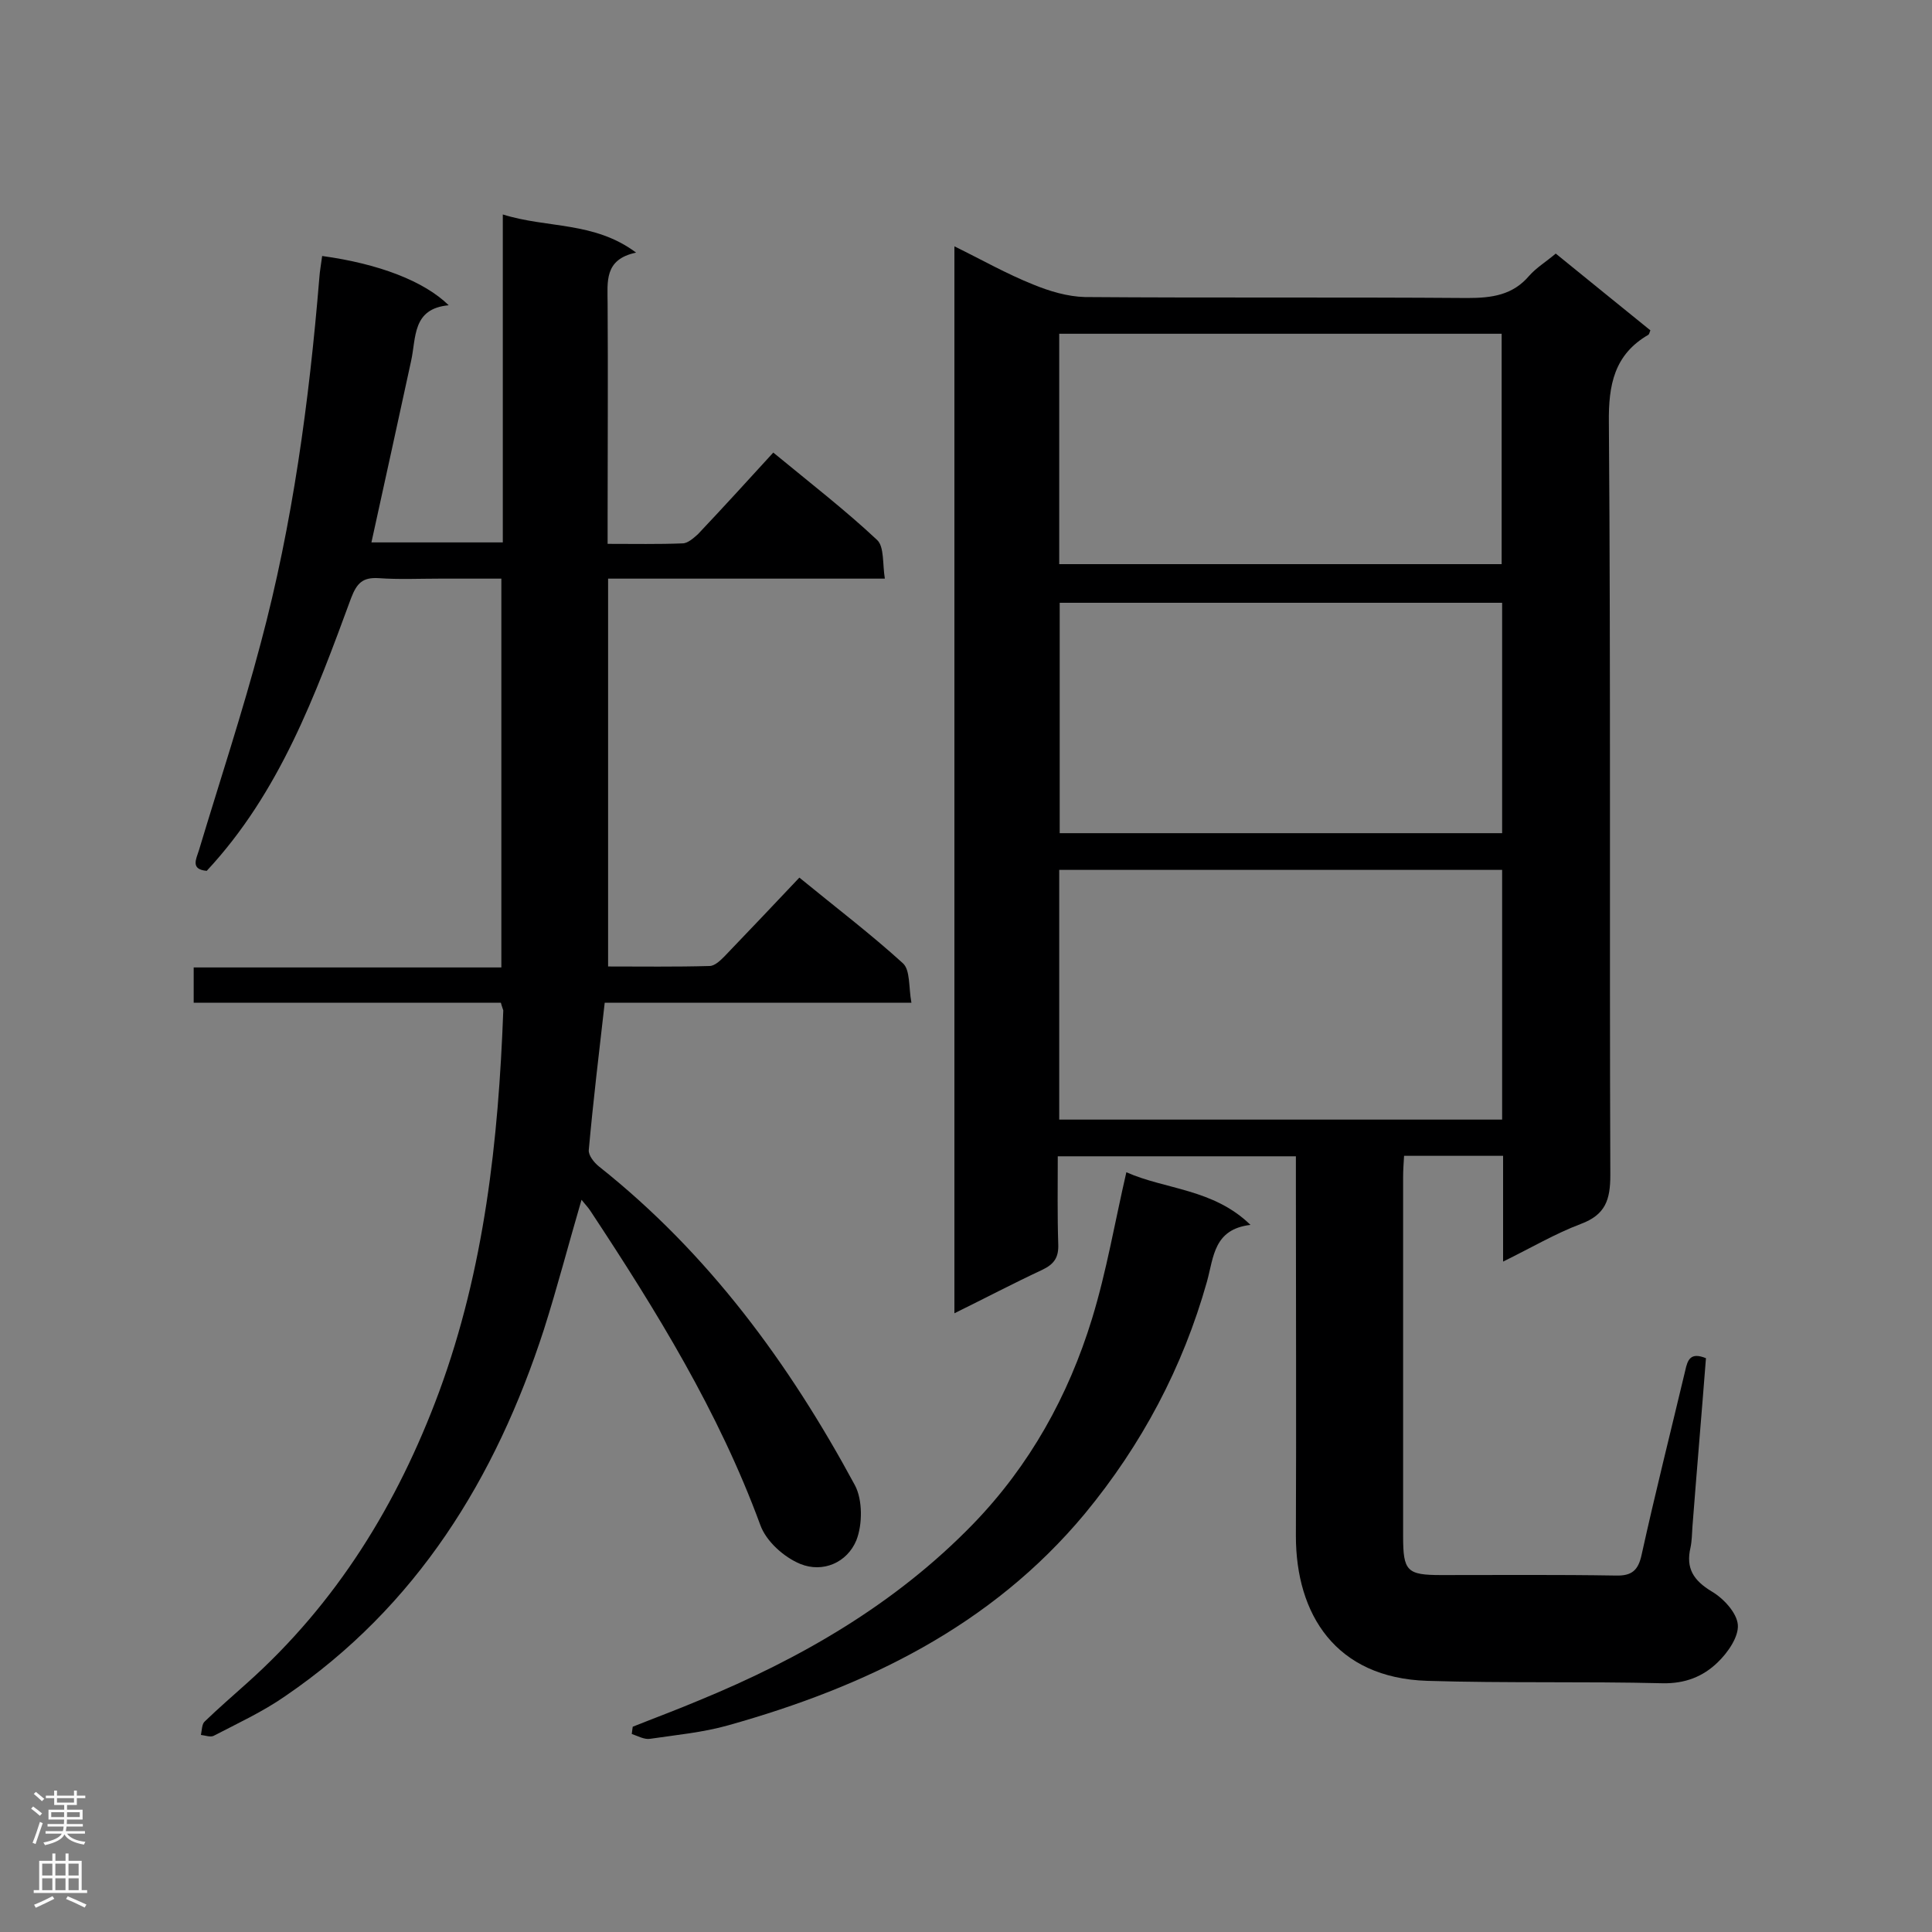
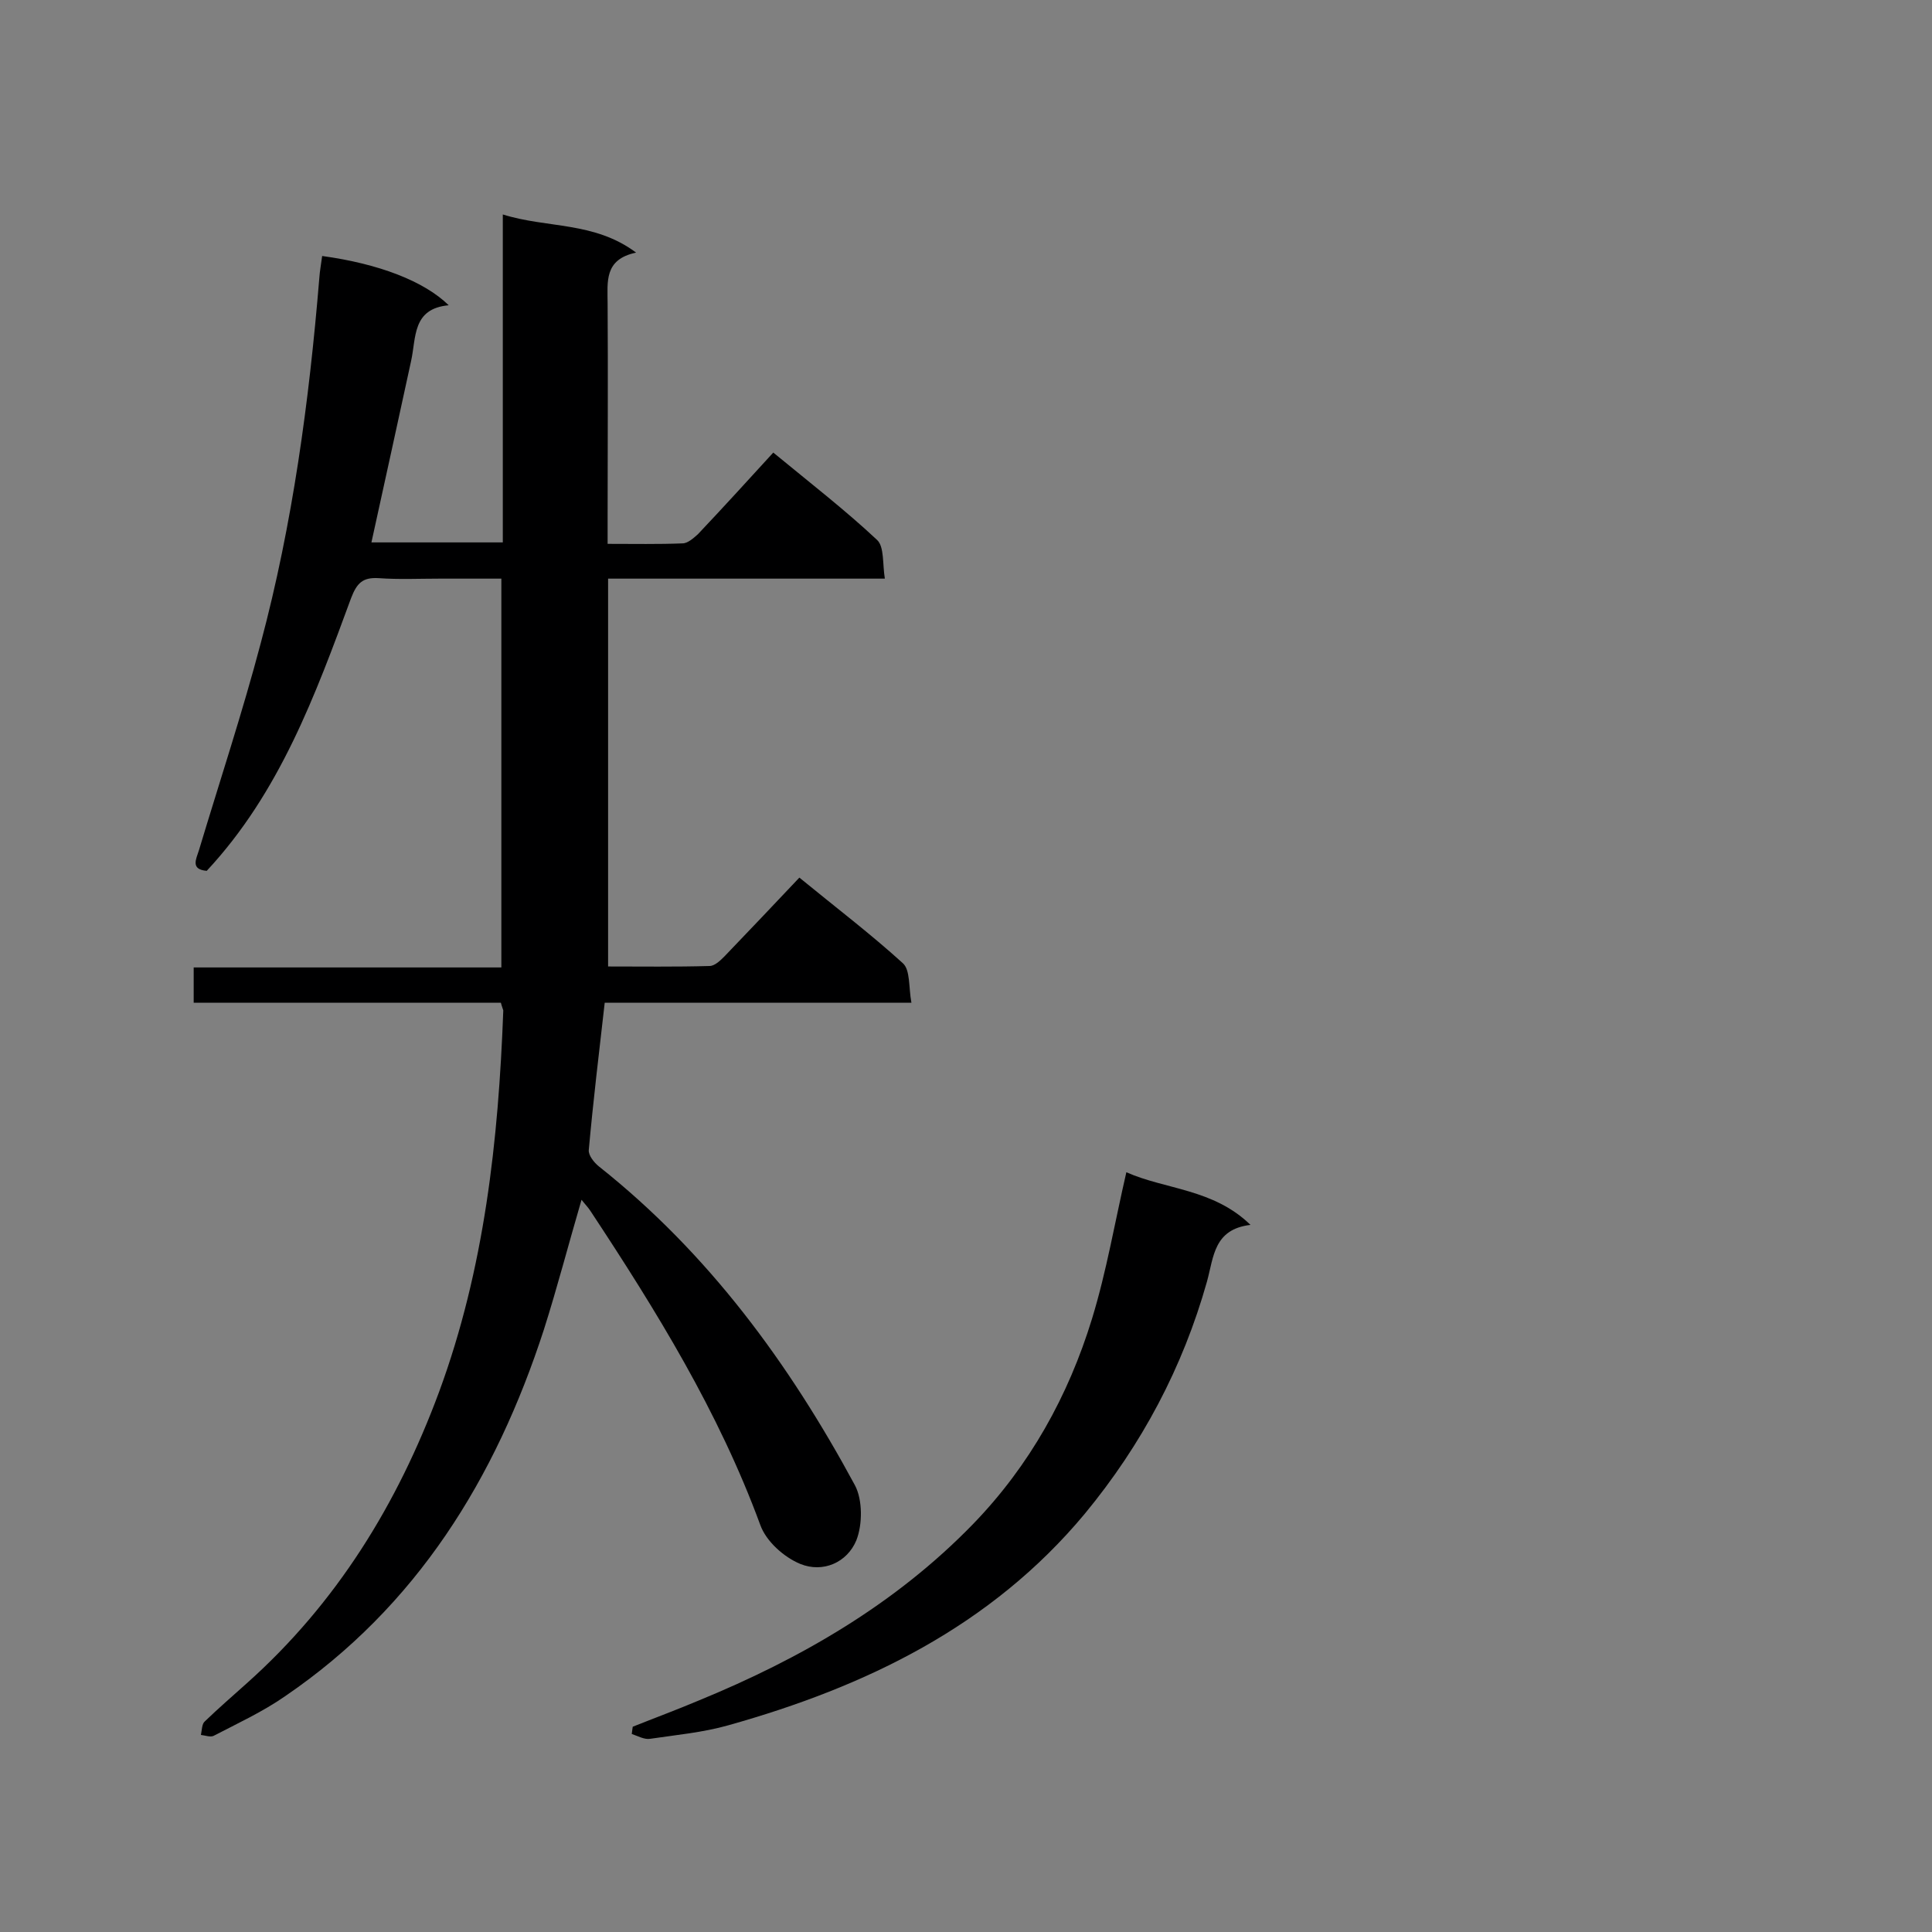
<svg xmlns="http://www.w3.org/2000/svg" enable-background="new 0 0 400 400" viewBox="0 0 400 400">
  <rect x="0" y="0" width="400" height="400" fill="#808080" stroke="none" />
  <g fill="#000001">
-     <path d="m311.2 261.2c0-7.9 0-14.8 0-21.9-7 0-13.6 0-20.5 0-.1 1.6-.2 3-.2 4.4v74.4c0 7.2.8 8 7.9 8 12 0 24.1-.1 36.1.1 3.4.1 4.7-1.1 5.4-4.4 2.8-12.7 6-25.4 9-38 .5-2.3 1.1-3.9 4.3-2.6-.9 11.6-1.9 23.2-2.8 34.9-.1 1.4-.1 2.9-.4 4.3-1 4.3.6 6.8 4.4 9.1 2.4 1.4 5.2 4.4 5.4 6.9s-2.1 5.8-4.2 7.8c-3 2.9-6.7 4.4-11.4 4.3-16.2-.4-32.5 0-48.7-.5-19-.6-27.2-13.8-27.2-30 .1-24.4 0-48.7 0-73.1 0-1.7 0-3.5 0-5.5-16.4 0-32.6 0-49.3 0 0 6.2-.1 12.2.1 18.2.1 2.7-.8 4.1-3.3 5.3-6 2.8-11.9 5.9-18.2 9 0-73.9 0-147.1 0-220.9 5.7 2.8 10.8 5.7 16.3 7.9 3.4 1.4 7.1 2.5 10.7 2.6 26.4.2 52.8 0 79.2.2 5.1 0 9.4-.6 12.8-4.6 1.5-1.7 3.5-2.9 5.5-4.6 6.6 5.4 13.1 10.6 19.6 15.9-.2.4-.2.7-.4.9-7.1 4.1-8.3 10.4-8.2 18.2.4 51.9.1 103.9.3 155.8 0 5.1-1 8.2-6.1 10.1-5.3 2-10.2 4.9-16.1 7.8zm-91.9-29.4h91.7c0-17.4 0-34.5 0-51.7-30.7 0-61.1 0-91.7 0zm0-115h91.6c0-15.9 0-31.8 0-47.7-30.7 0-61.1 0-91.6 0zm.1 8v47.7h91.6c0-16 0-31.7 0-47.7-30.6 0-61 0-91.6 0z" />
    <path d="m103.7 207.6c-21.1 0-42.2 0-63.6 0 0-2.5 0-4.7 0-7.3h63.7c0-27 0-53.4 0-80.5-4.2 0-8.5 0-12.8 0-4.2 0-8.4.2-12.6-.1-3.3-.2-4.5 1-5.7 4.1-7.4 20.1-14.8 40.3-29.9 56.5-3.4-.3-2.2-2.4-1.6-4.3 4.3-14.3 9-28.5 12.8-42.9 6.6-24.7 10-50 12.1-75.4.1-1.6.4-3.1.6-4.7 11.7 1.6 21.1 5.2 26.2 10.2-7.6.7-6.7 6.7-7.8 11.6-2.7 12.4-5.4 24.8-8.2 37.5h27.2c0-22.5 0-44.8 0-67.9 9.2 2.9 18.9 1.4 27.6 7.9-6.7 1.4-5.9 6.1-5.9 10.6.1 14.8 0 29.6 0 44.4v5.3c5.5 0 10.5.1 15.5-.1 1.1 0 2.3-1.1 3.2-1.9 5.2-5.5 10.3-11.1 15.6-16.9 7.9 6.5 15 12 21.5 18.1 1.5 1.4 1.1 5 1.6 8-19.5 0-38.1 0-57.3 0v80.3c6.9 0 13.9.1 21-.1 1.1 0 2.3-1.2 3.1-2 5.1-5.3 10.2-10.7 15.5-16.3 7.7 6.3 14.8 11.7 21.4 17.7 1.6 1.4 1.2 5 1.8 8.2-21.6 0-42.4 0-63.5 0-1.2 10.5-2.4 20.5-3.3 30.5-.1 1.1 1.1 2.6 2.1 3.4 22.7 18 39.4 40.8 53 66 1.6 3 1.6 8.1.3 11.4-1.9 4.6-6.9 6.8-11.6 4.9-3.4-1.4-7.1-4.7-8.3-8.1-8.6-23.4-21.5-44.3-35.1-64.9-.5-.8-1.2-1.5-1.9-2.4-2.7 9.2-5 18.1-7.8 26.9-10 30.8-26.3 57.3-53.6 75.9-4.6 3.2-9.8 5.6-14.8 8.2-.7.3-1.7-.1-2.6-.2.2-1 .2-2.3.8-2.8 2.8-2.7 5.8-5.3 8.7-7.9 18.6-16.6 31.2-37.1 39.8-60.3 9.4-25.5 12.3-52.1 13.3-79-.1-.4-.3-.8-.5-1.6z" />
    <path d="m131 357.5c4.5-1.8 9.1-3.5 13.6-5.4 21.2-8.7 40.8-20 56.9-36.6 11.7-12.1 19.7-26.5 24.6-42.5 3-9.8 4.7-19.9 7.1-30.3 8.1 3.6 18 3.4 25.7 10.9-7.6.9-7.6 6.6-9 11.7-5 17.8-13.5 33.8-25.3 48.1-19.4 23.3-45.3 35.8-73.8 43.8-5.3 1.5-10.8 2-16.2 2.8-1.2.2-2.6-.6-3.8-1 .1-.6.1-1 .2-1.5z" />
  </g>
-   <path d="m6.44 374.46.42-.45c.65.47 1.27.95 1.85 1.44l-.45.49c-.65-.56-1.25-1.06-1.82-1.48m.93 7.33-.63-.26c.55-1.36 1.05-2.8 1.52-4.33.19.1.38.19.59.27-.46 1.29-.95 2.73-1.48 4.32m-.38-10.38.44-.42c.43.34 1.01.82 1.74 1.44l-.49.49c-.53-.51-1.09-1.01-1.69-1.51m2.5.35h1.72v-1.04h.59v1.04h3.52v-1.04h.59v1.04h1.75v.53h-1.75v1.42h-2.03v.97h3.22v2.03h-3.24c0 .35-.01.66-.03.93h3.32v.53h-3.37c-.03.27-.08.58-.15.94h3.96v.53h-3.71c.67.92 1.93 1.48 3.79 1.68-.13.24-.23.44-.29.59-2.13-.38-3.48-1.08-4.04-2.12-.43.97-1.77 1.72-4.03 2.23-.09-.19-.2-.37-.33-.55 2.1-.42 3.37-1.03 3.81-1.83h-3.36v-.53h3.58c.08-.29.13-.61.16-.94h-3.33v-.53h3.39c.02-.27.04-.58.04-.93h-3.23v-2.03h3.25v-.97h-2.07v-1.42h-1.73zm1.12 3.44v1h2.65c.01-.3.02-.44.01-.4v-.25-.35zm1.19-2h3.52v-.91h-3.52zm4.71 2h-2.63v.59c0 .15-.01.28-.01.4h2.64z" fill="#fafafa" />
-   <path d="m13.56 383.74h.63v1.52h2.72v6.07h1.13v.6h-11.06v-.6h1.13v-6.07h2.73v-1.52h.63v1.52h2.1v-1.52zm-2.69 8.83.38.56c-1.24.63-2.53 1.25-3.85 1.85-.1-.21-.21-.42-.34-.63 1.36-.55 2.63-1.15 3.81-1.78m-2.13-4.27h2.1v-2.45h-2.1zm0 3.04h2.1v-2.46h-2.1zm2.72-3.04h2.1v-2.45h-2.1zm0 3.04h2.1v-2.46h-2.1zm6.07 3.6c-1.41-.71-2.7-1.3-3.86-1.78l.35-.56c1.45.62 2.75 1.19 3.88 1.72zm-1.25-9.09h-2.1v2.45h2.1zm-2.09 5.49h2.1v-2.46h-2.1z" fill="#fafafa" />
</svg>